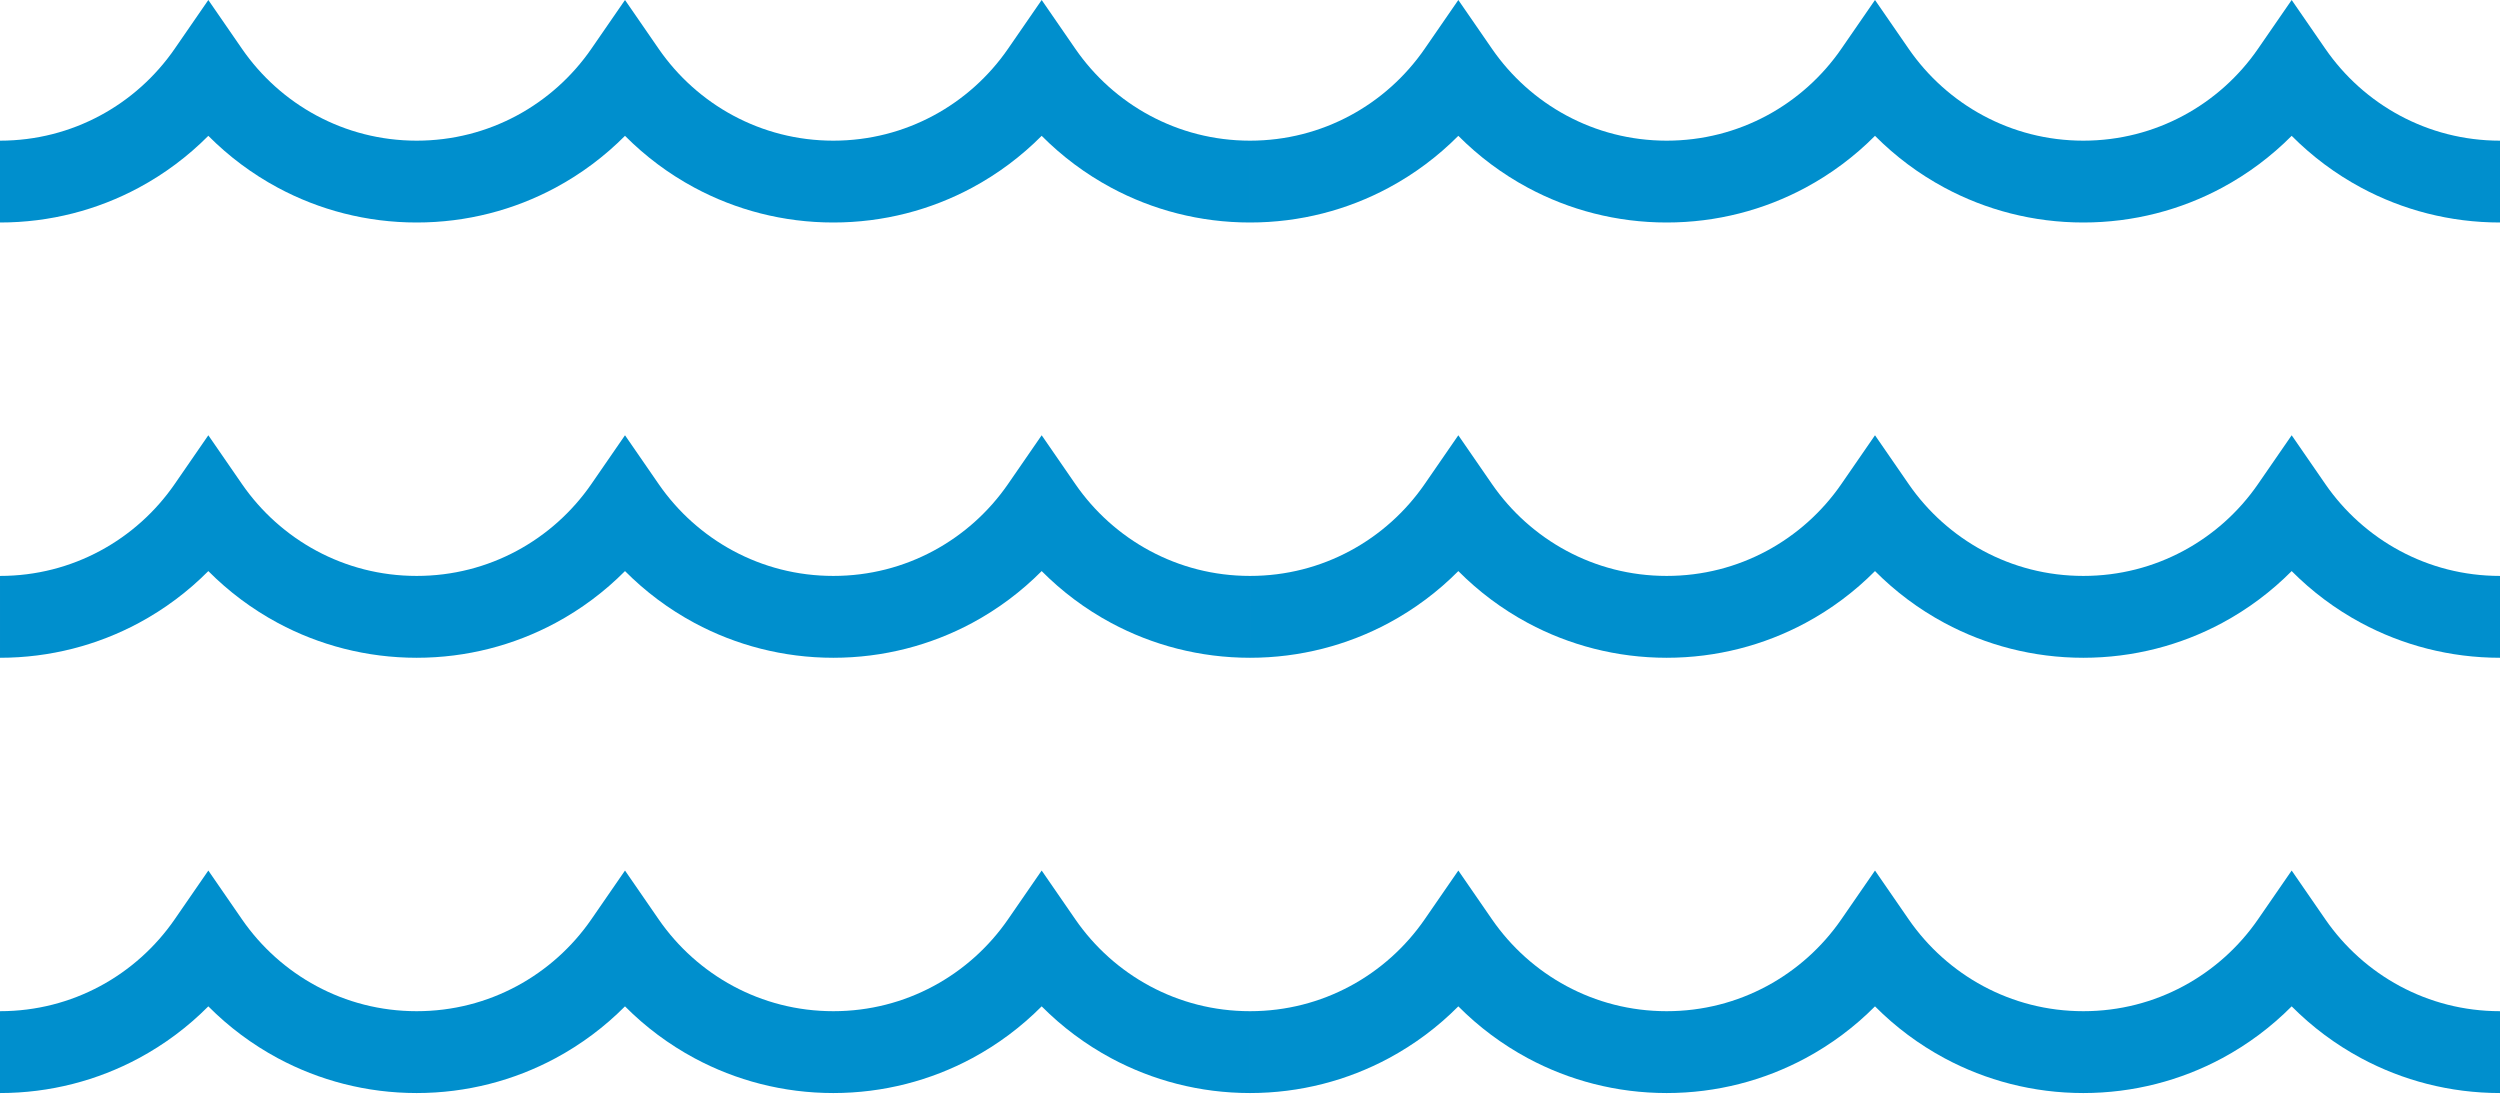
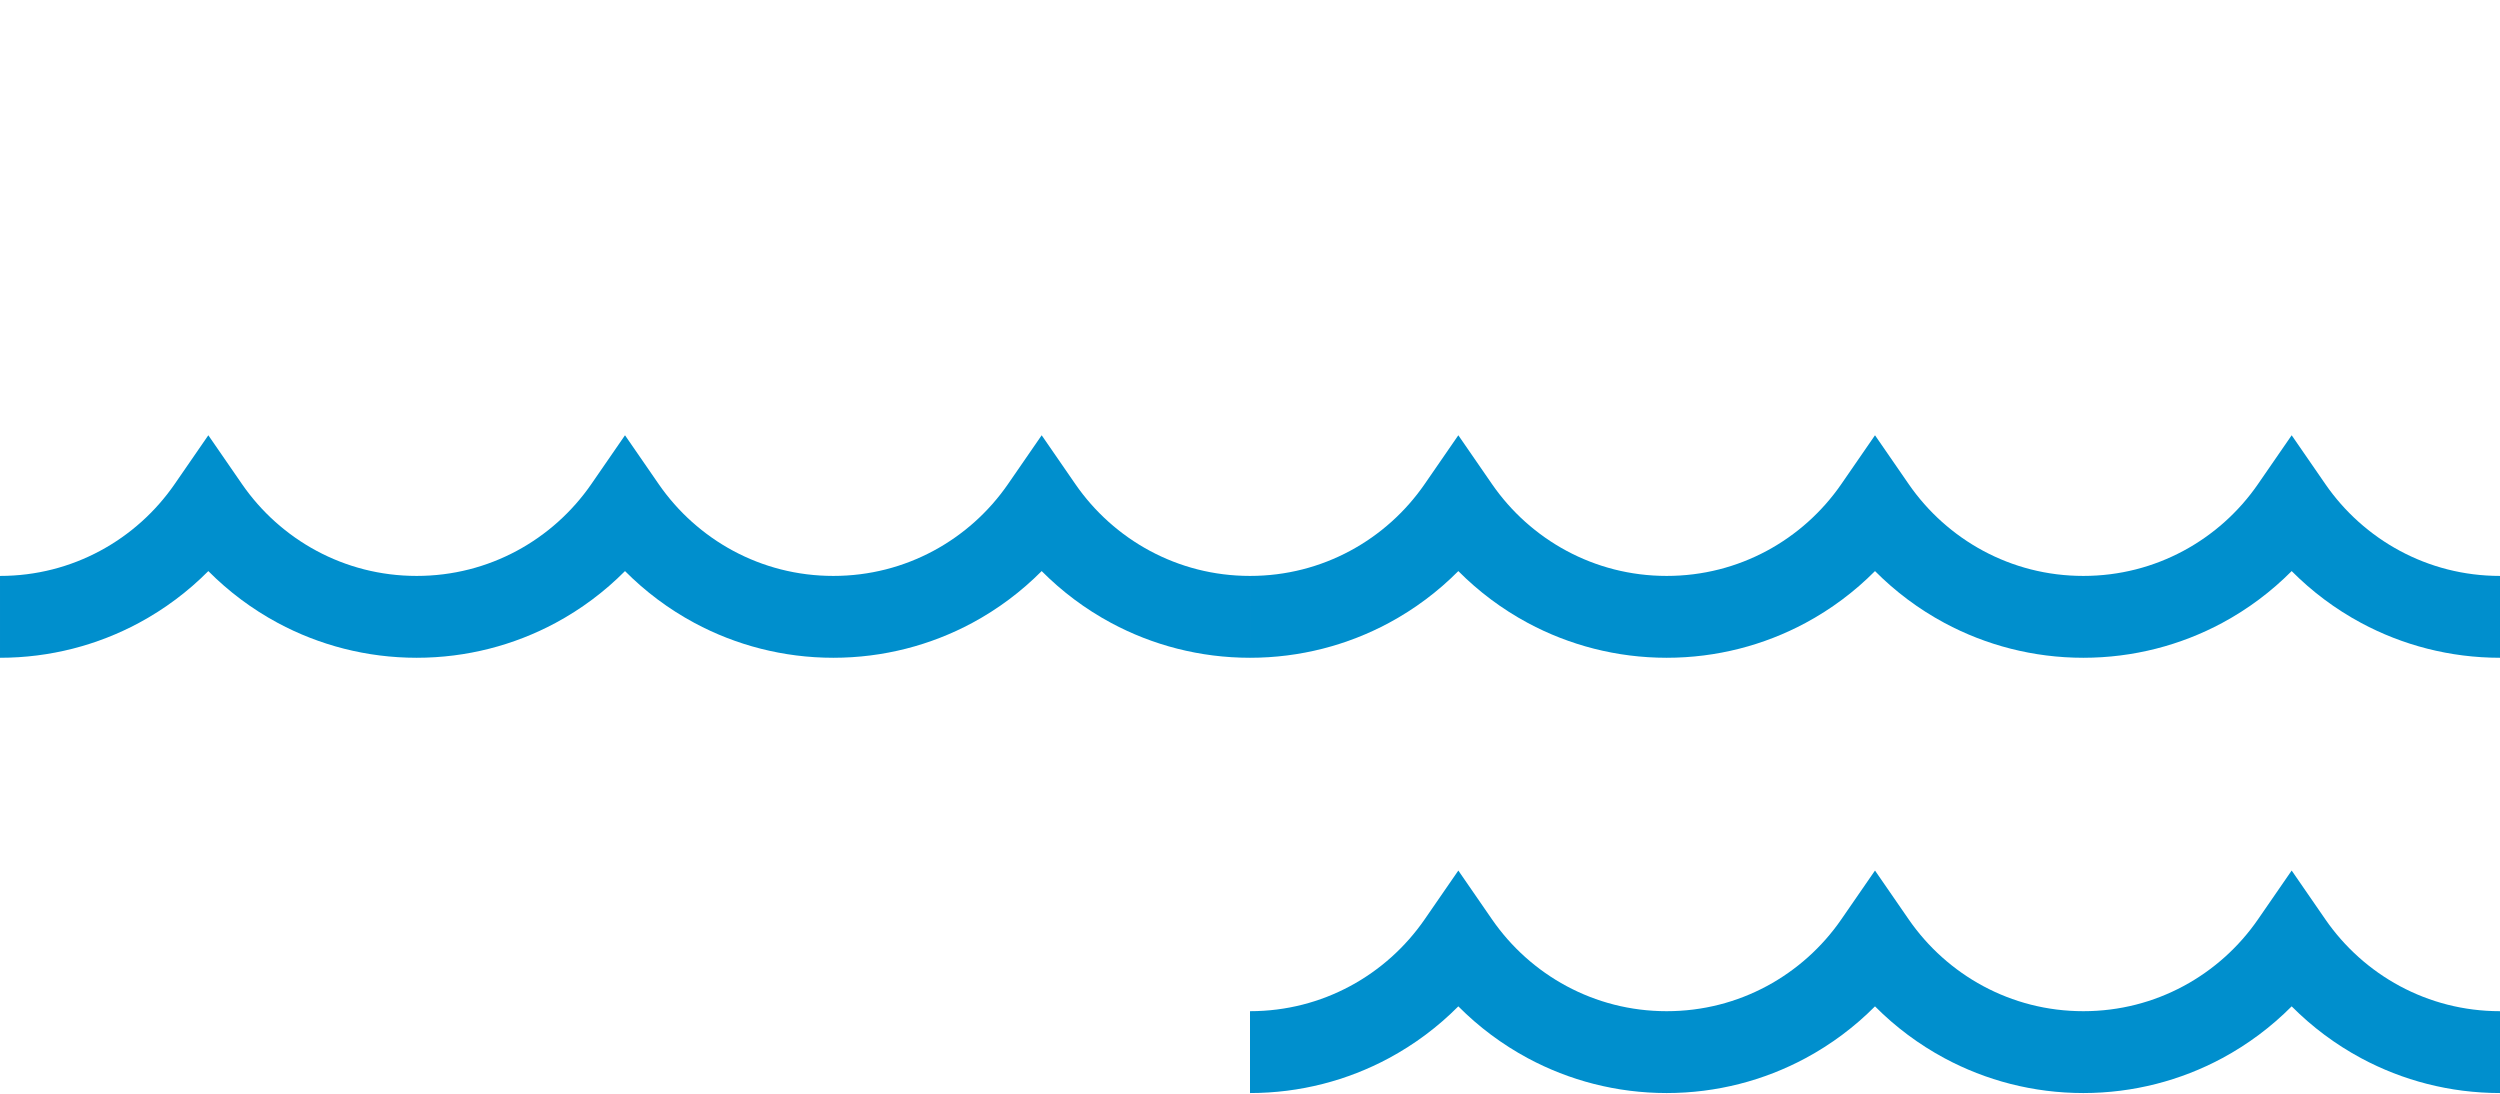
<svg xmlns="http://www.w3.org/2000/svg" width="1600" height="700" viewBox="0 0 1600 700" fill="none">
-   <path d="M735.938 73.967C716.856 63.731 700.475 49.008 688.228 31.25L666.672 0L645.114 31.25C632.866 49.008 616.473 63.731 597.392 73.967C578.311 84.217 556.595 90.016 533.33 90.03C510.064 90.016 488.361 84.217 469.267 73.967C450.198 63.731 433.808 49.008 421.558 31.25L400.002 0L378.444 31.25C366.195 49.008 349.803 63.731 330.736 73.967C311.642 84.217 289.939 90.016 266.673 90.03C243.408 90.016 221.692 84.217 202.611 73.967C183.53 63.731 167.137 49.008 154.887 31.25L133.331 0L111.775 31.25C99.522 49.008 83.144 63.731 64.062 73.967C44.981 84.217 23.266 90.016 0 90.03V142.4C32.045 142.414 62.406 134.336 88.85 120.114C105.309 111.27 120.286 100.053 133.328 86.933C146.384 100.055 161.347 111.27 177.806 120.114C204.262 134.336 234.613 142.414 266.67 142.4C298.714 142.414 329.064 134.336 355.52 120.114C371.98 111.27 386.956 100.053 399.998 86.933C413.041 100.055 428.017 111.27 444.477 120.114C470.933 134.336 501.281 142.414 533.327 142.4C565.384 142.414 595.733 134.336 622.191 120.114C638.65 111.27 653.612 100.053 666.669 86.933C679.711 100.055 694.688 111.27 711.147 120.114C737.591 134.336 767.952 142.414 799.997 142.4V90.03C776.734 90.016 755.019 84.217 735.938 73.967Z" fill="#008FCD" />
  <path d="M688.228 309.824L666.672 278.574L645.114 309.824C632.865 327.582 616.473 342.293 597.392 352.541C578.311 362.791 556.595 368.59 533.329 368.59C510.064 368.59 488.361 362.79 469.267 352.541C450.198 342.293 433.808 327.582 421.558 309.824L400.001 278.574L378.444 309.824C366.195 327.582 349.803 342.293 330.736 352.541C311.642 362.791 289.939 368.59 266.673 368.59C243.408 368.59 221.692 362.79 202.611 352.541C183.53 342.293 167.137 327.582 154.887 309.824L133.331 278.574L111.775 309.824C99.525 327.582 83.147 342.293 64.065 352.541C44.984 362.791 23.269 368.59 0.003 368.59V420.974C32.048 420.974 62.409 412.896 88.853 398.688C105.312 389.845 120.289 378.629 133.331 365.493C146.387 378.629 161.35 389.845 177.809 398.688C204.265 412.898 234.615 420.974 266.673 420.974C298.717 420.974 329.067 412.896 355.523 398.688C371.983 389.845 386.959 378.629 400.001 365.493C413.044 378.629 428.02 389.845 444.479 398.688C470.936 412.898 501.284 420.974 533.329 420.974C565.387 420.974 595.736 412.896 622.194 398.688C638.653 389.845 653.615 378.629 666.672 365.493C679.714 378.629 694.69 389.845 711.15 398.688C737.594 412.898 767.954 420.974 800 420.974V368.59C776.734 368.59 755.019 362.79 735.937 352.541C716.856 342.293 700.475 327.582 688.228 309.824Z" fill="#008FCD" />
-   <path d="M688.228 588.398L666.672 557.148L645.114 588.398C632.866 606.155 616.473 620.867 597.392 631.114C578.311 641.364 556.595 647.162 533.33 647.162C510.064 647.162 488.361 641.362 469.267 631.114C450.198 620.866 433.808 606.155 421.558 588.398L400.002 557.148L378.444 588.398C366.195 606.155 349.803 620.867 330.736 631.114C311.642 641.364 289.939 647.162 266.673 647.162C243.408 647.162 221.692 641.362 202.611 631.114C183.53 620.866 167.137 606.155 154.887 588.398L133.331 557.148L111.775 588.398C99.522 606.155 83.144 620.866 64.062 631.114C44.981 641.364 23.266 647.162 0 647.162V699.547C32.045 699.547 62.406 691.469 88.85 677.248C105.309 668.402 120.286 657.202 133.328 644.064C146.384 657.2 161.347 668.402 177.806 677.248C204.262 691.469 234.613 699.547 266.67 699.547C298.714 699.547 329.064 691.469 355.52 677.248C371.98 668.402 386.956 657.202 399.998 644.064C413.041 657.2 428.017 668.402 444.477 677.248C470.933 691.469 501.281 699.547 533.327 699.547C565.384 699.547 595.733 691.469 622.191 677.248C638.65 668.402 653.612 657.202 666.669 644.064C679.711 657.2 694.688 668.402 711.147 677.248C737.591 691.469 767.952 699.547 799.997 699.547V647.162C776.731 647.162 755.016 641.362 735.934 631.114C716.856 620.866 700.475 606.155 688.228 588.398Z" fill="#008FCD" />
-   <path d="M1535.94 73.967C1516.86 63.731 1500.48 49.008 1488.23 31.25L1466.67 0L1445.11 31.25C1432.87 49.008 1416.47 63.731 1397.39 73.967C1378.31 84.217 1356.6 90.016 1333.33 90.03C1310.06 90.016 1288.36 84.217 1269.27 73.967C1250.2 63.731 1233.81 49.008 1221.56 31.25L1200 0L1178.44 31.25C1166.2 49.008 1149.8 63.731 1130.74 73.967C1111.64 84.217 1089.94 90.016 1066.67 90.03C1043.41 90.016 1021.69 84.217 1002.61 73.967C983.53 63.731 967.137 49.008 954.887 31.25L933.331 0L911.775 31.25C899.522 49.008 883.144 63.731 864.062 73.967C844.981 84.217 823.266 90.016 800 90.03V142.4C832.045 142.414 862.406 134.336 888.85 120.114C905.309 111.27 920.286 100.053 933.328 86.933C946.384 100.055 961.347 111.27 977.806 120.114C1004.26 134.336 1034.61 142.414 1066.67 142.4C1098.71 142.414 1129.06 134.336 1155.52 120.114C1171.98 111.27 1186.96 100.053 1200 86.933C1213.04 100.055 1228.02 111.27 1244.48 120.114C1270.93 134.336 1301.28 142.414 1333.33 142.4C1365.38 142.414 1395.73 134.336 1422.19 120.114C1438.65 111.27 1453.61 100.053 1466.67 86.933C1479.71 100.055 1494.69 111.27 1511.15 120.114C1537.59 134.336 1567.95 142.414 1600 142.4V90.03C1576.73 90.016 1555.02 84.217 1535.94 73.967Z" fill="#008FCD" />
  <path d="M1488.23 309.824L1466.67 278.574L1445.11 309.824C1432.87 327.582 1416.47 342.293 1397.39 352.541C1378.31 362.791 1356.6 368.59 1333.33 368.59C1310.06 368.59 1288.36 362.79 1269.27 352.541C1250.2 342.293 1233.81 327.582 1221.56 309.824L1200 278.574L1178.44 309.824C1166.2 327.582 1149.8 342.293 1130.74 352.541C1111.64 362.791 1089.94 368.59 1066.67 368.59C1043.41 368.59 1021.69 362.79 1002.61 352.541C983.53 342.293 967.137 327.582 954.887 309.824L933.331 278.574L911.775 309.824C899.525 327.582 883.147 342.293 864.065 352.541C844.984 362.791 823.269 368.59 800.003 368.59V420.974C832.048 420.974 862.409 412.896 888.853 398.688C905.312 389.845 920.289 378.629 933.331 365.493C946.387 378.629 961.35 389.845 977.809 398.688C1004.27 412.898 1034.62 420.974 1066.67 420.974C1098.72 420.974 1129.07 412.896 1155.52 398.688C1171.98 389.845 1186.96 378.629 1200 365.493C1213.04 378.629 1228.02 389.845 1244.48 398.688C1270.94 412.898 1301.28 420.974 1333.33 420.974C1365.39 420.974 1395.74 412.896 1422.19 398.688C1438.65 389.845 1453.62 378.629 1466.67 365.493C1479.71 378.629 1494.69 389.845 1511.15 398.688C1537.59 412.898 1567.95 420.974 1600 420.974V368.59C1576.73 368.59 1555.02 362.79 1535.94 352.541C1516.86 342.293 1500.47 327.582 1488.23 309.824Z" fill="#008FCD" />
  <path d="M1488.23 588.398L1466.67 557.148L1445.11 588.398C1432.87 606.155 1416.47 620.867 1397.39 631.114C1378.31 641.364 1356.6 647.162 1333.33 647.162C1310.06 647.162 1288.36 641.362 1269.27 631.114C1250.2 620.866 1233.81 606.155 1221.56 588.398L1200 557.148L1178.44 588.398C1166.2 606.155 1149.8 620.867 1130.74 631.114C1111.64 641.364 1089.94 647.162 1066.67 647.162C1043.41 647.162 1021.69 641.362 1002.61 631.114C983.53 620.866 967.137 606.155 954.887 588.398L933.331 557.148L911.775 588.398C899.522 606.155 883.144 620.866 864.062 631.114C844.981 641.364 823.266 647.162 800 647.162V699.547C832.045 699.547 862.406 691.469 888.85 677.248C905.309 668.402 920.286 657.202 933.328 644.064C946.384 657.2 961.347 668.402 977.806 677.248C1004.26 691.469 1034.61 699.547 1066.67 699.547C1098.71 699.547 1129.06 691.469 1155.52 677.248C1171.98 668.402 1186.96 657.202 1200 644.064C1213.04 657.2 1228.02 668.402 1244.48 677.248C1270.93 691.469 1301.28 699.547 1333.33 699.547C1365.38 699.547 1395.73 691.469 1422.19 677.248C1438.65 668.402 1453.61 657.202 1466.67 644.064C1479.71 657.2 1494.69 668.402 1511.15 677.248C1537.59 691.469 1567.95 699.547 1600 699.547V647.162C1576.73 647.162 1555.02 641.362 1535.93 631.114C1516.86 620.866 1500.48 606.155 1488.23 588.398Z" fill="#008FCD" />
</svg>